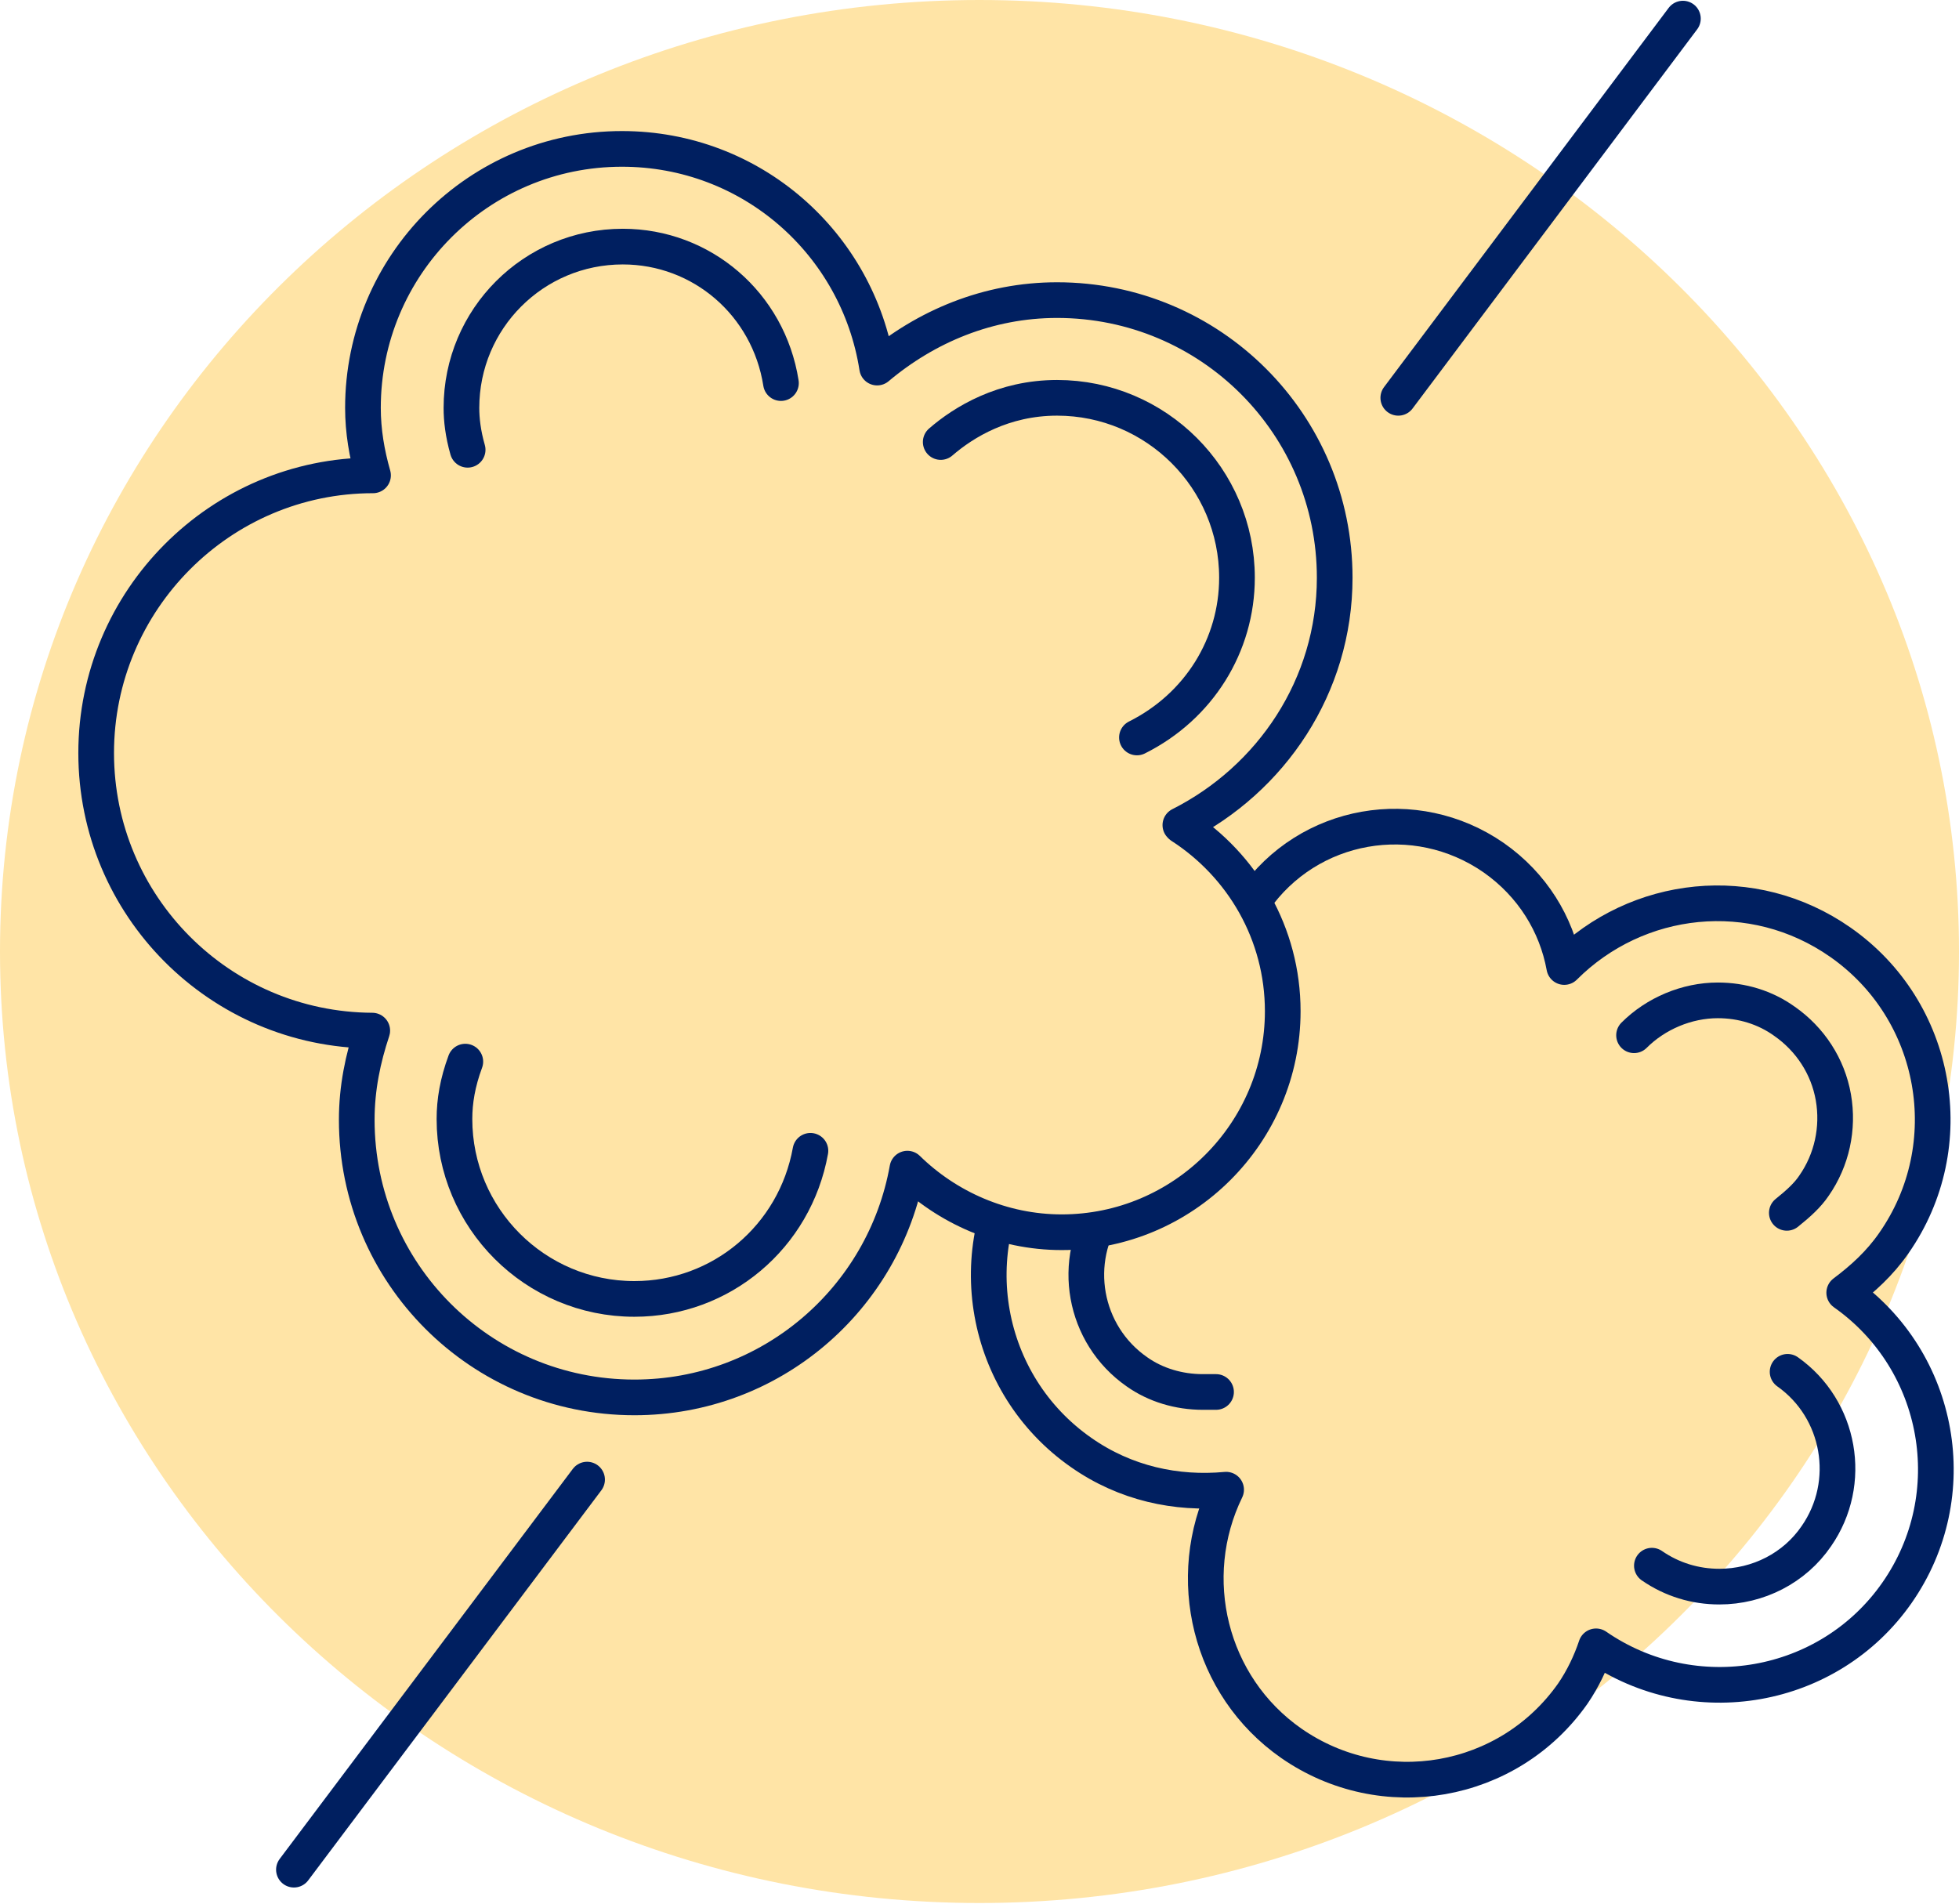
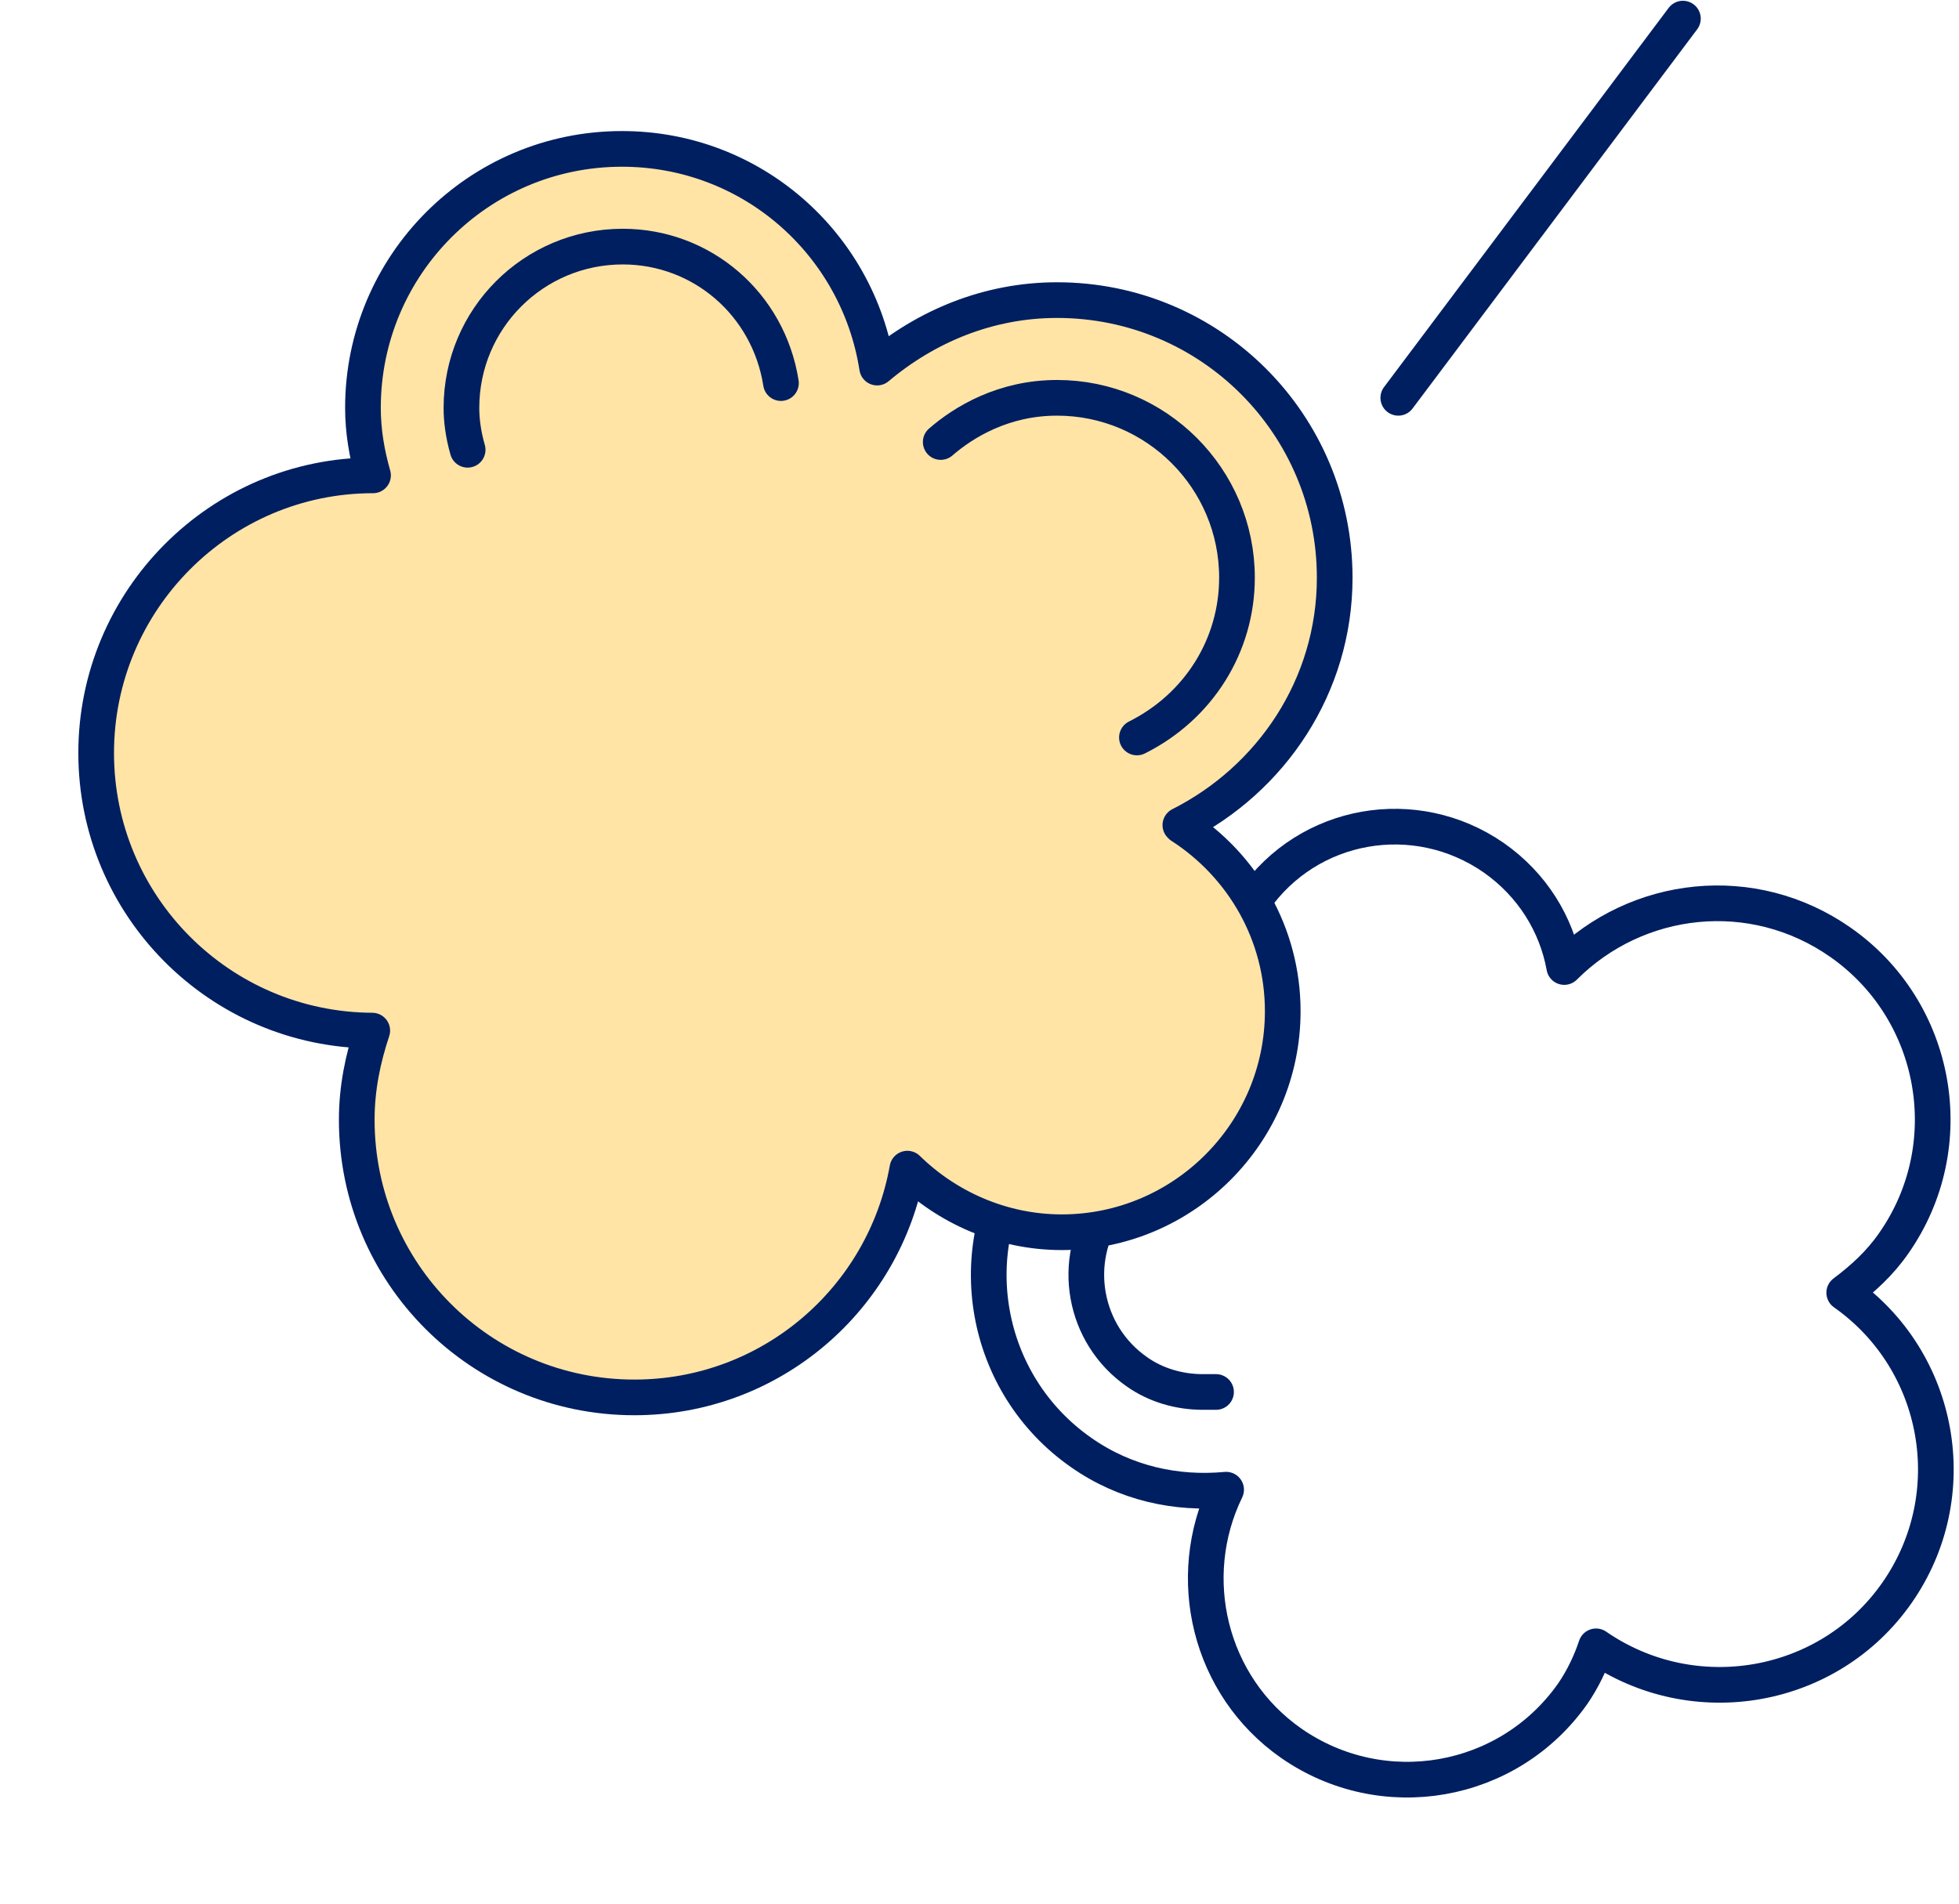
<svg xmlns="http://www.w3.org/2000/svg" id="Layer_2" data-name="Layer 2" viewBox="0 0 25.26 24.55">
  <defs>
    <style> .cls-1, .cls-2 { stroke: #001f60; stroke-linecap: round; stroke-linejoin: round; stroke-width: .46px; } .cls-1, .cls-3 { fill: #ffe4a6; } .cls-2 { fill: none; } .cls-3 { fill-rule: evenodd; stroke-width: 0px; } </style>
  </defs>
  <g id="Layer_1-2" data-name="Layer 1">
-     <path class="cls-3" d="m12.63,0c6.97,0,12.63,5.5,12.63,12.27s-5.66,12.27-12.63,12.27S0,19.05,0,12.27,5.66,0,12.63,0h0Z" />
-     <path class="cls-2" d="m15.94,13.7c-1.01-.15-2.07.26-2.69,1.15-.88,1.26-.57,3,.69,3.88.57.4,1.23.54,1.87.48-.55,1.13-.22,2.53.84,3.27,1.18.82,2.8.54,3.63-.64.13-.19.23-.4.3-.61,1.26.87,3,.57,3.88-.69s.57-2.99-.68-3.87c.24-.18.46-.38.64-.64.88-1.26.57-3-.69-3.88-1.13-.79-2.62-.62-3.56.32-.1-.55-.41-1.06-.91-1.41-1.01-.7-2.39-.46-3.09.55-.45.64-.51,1.44-.23,2.11Z" />
+     <path class="cls-2" d="m15.94,13.7c-1.01-.15-2.07.26-2.69,1.15-.88,1.26-.57,3,.69,3.88.57.4,1.23.54,1.87.48-.55,1.13-.22,2.53.84,3.27,1.18.82,2.8.54,3.63-.64.13-.19.23-.4.3-.61,1.26.87,3,.57,3.88-.69s.57-2.99-.68-3.87c.24-.18.46-.38.64-.64.88-1.26.57-3-.69-3.88-1.13-.79-2.62-.62-3.56.32-.1-.55-.41-1.06-.91-1.41-1.01-.7-2.39-.46-3.09.55-.45.64-.51,1.44-.23,2.11" />
    <path class="cls-2" d="m15.68,17.95c-.06,0-.11,0-.17,0-.31,0-.61-.09-.85-.26-.69-.48-.86-1.43-.38-2.12.28-.41.74-.64,1.24-.64.08,0,.15,0,.23.02" />
-     <path class="cls-2" d="m23.05,17.69c.68.48.85,1.43.37,2.12-.28.41-.75.65-1.25.65-.31,0-.61-.09-.87-.27" />
-     <path class="cls-2" d="m21.07,13.35c.28-.28.68-.45,1.08-.45.31,0,.61.09.86.27.33.23.56.58.63.98.07.4-.02.81-.25,1.14-.08.12-.2.23-.35.35" />
-     <line class="cls-2" x1="7.57" y1="19.08" x2="3.79" y2="24.11" />
    <line class="cls-2" x1="21.7" y1=".24" x2="18.03" y2="5.13" />
    <path class="cls-1" d="m15.22,10.64c1.17-.59,1.99-1.79,1.99-3.19,0-1.98-1.6-3.58-3.58-3.58-.89,0-1.69.34-2.32.87-.25-1.6-1.62-2.82-3.29-2.82-1.85,0-3.34,1.5-3.34,3.34,0,.3.05.59.13.87-1.97,0-3.57,1.61-3.57,3.58s1.59,3.57,3.56,3.58c-.12.36-.2.74-.2,1.15,0,1.98,1.6,3.58,3.58,3.58,1.76,0,3.22-1.27,3.52-2.95.51.5,1.22.82,1.99.82,1.57,0,2.85-1.28,2.85-2.85,0-1-.52-1.88-1.31-2.39Z" />
-     <path class="cls-1" d="m10.45,14.84c-.2,1.11-1.15,1.91-2.27,1.91-1.28,0-2.32-1.04-2.32-2.32,0-.23.04-.47.14-.74" />
    <path class="cls-1" d="m12.13,5.7c.3-.26.81-.57,1.5-.57,1.28,0,2.32,1.04,2.32,2.32,0,.87-.49,1.66-1.29,2.06" />
    <path class="cls-1" d="m6.03,5.8c-.06-.21-.08-.39-.08-.54,0-1.15.93-2.08,2.08-2.08,1.02,0,1.88.74,2.04,1.76" />
  </g>
</svg>